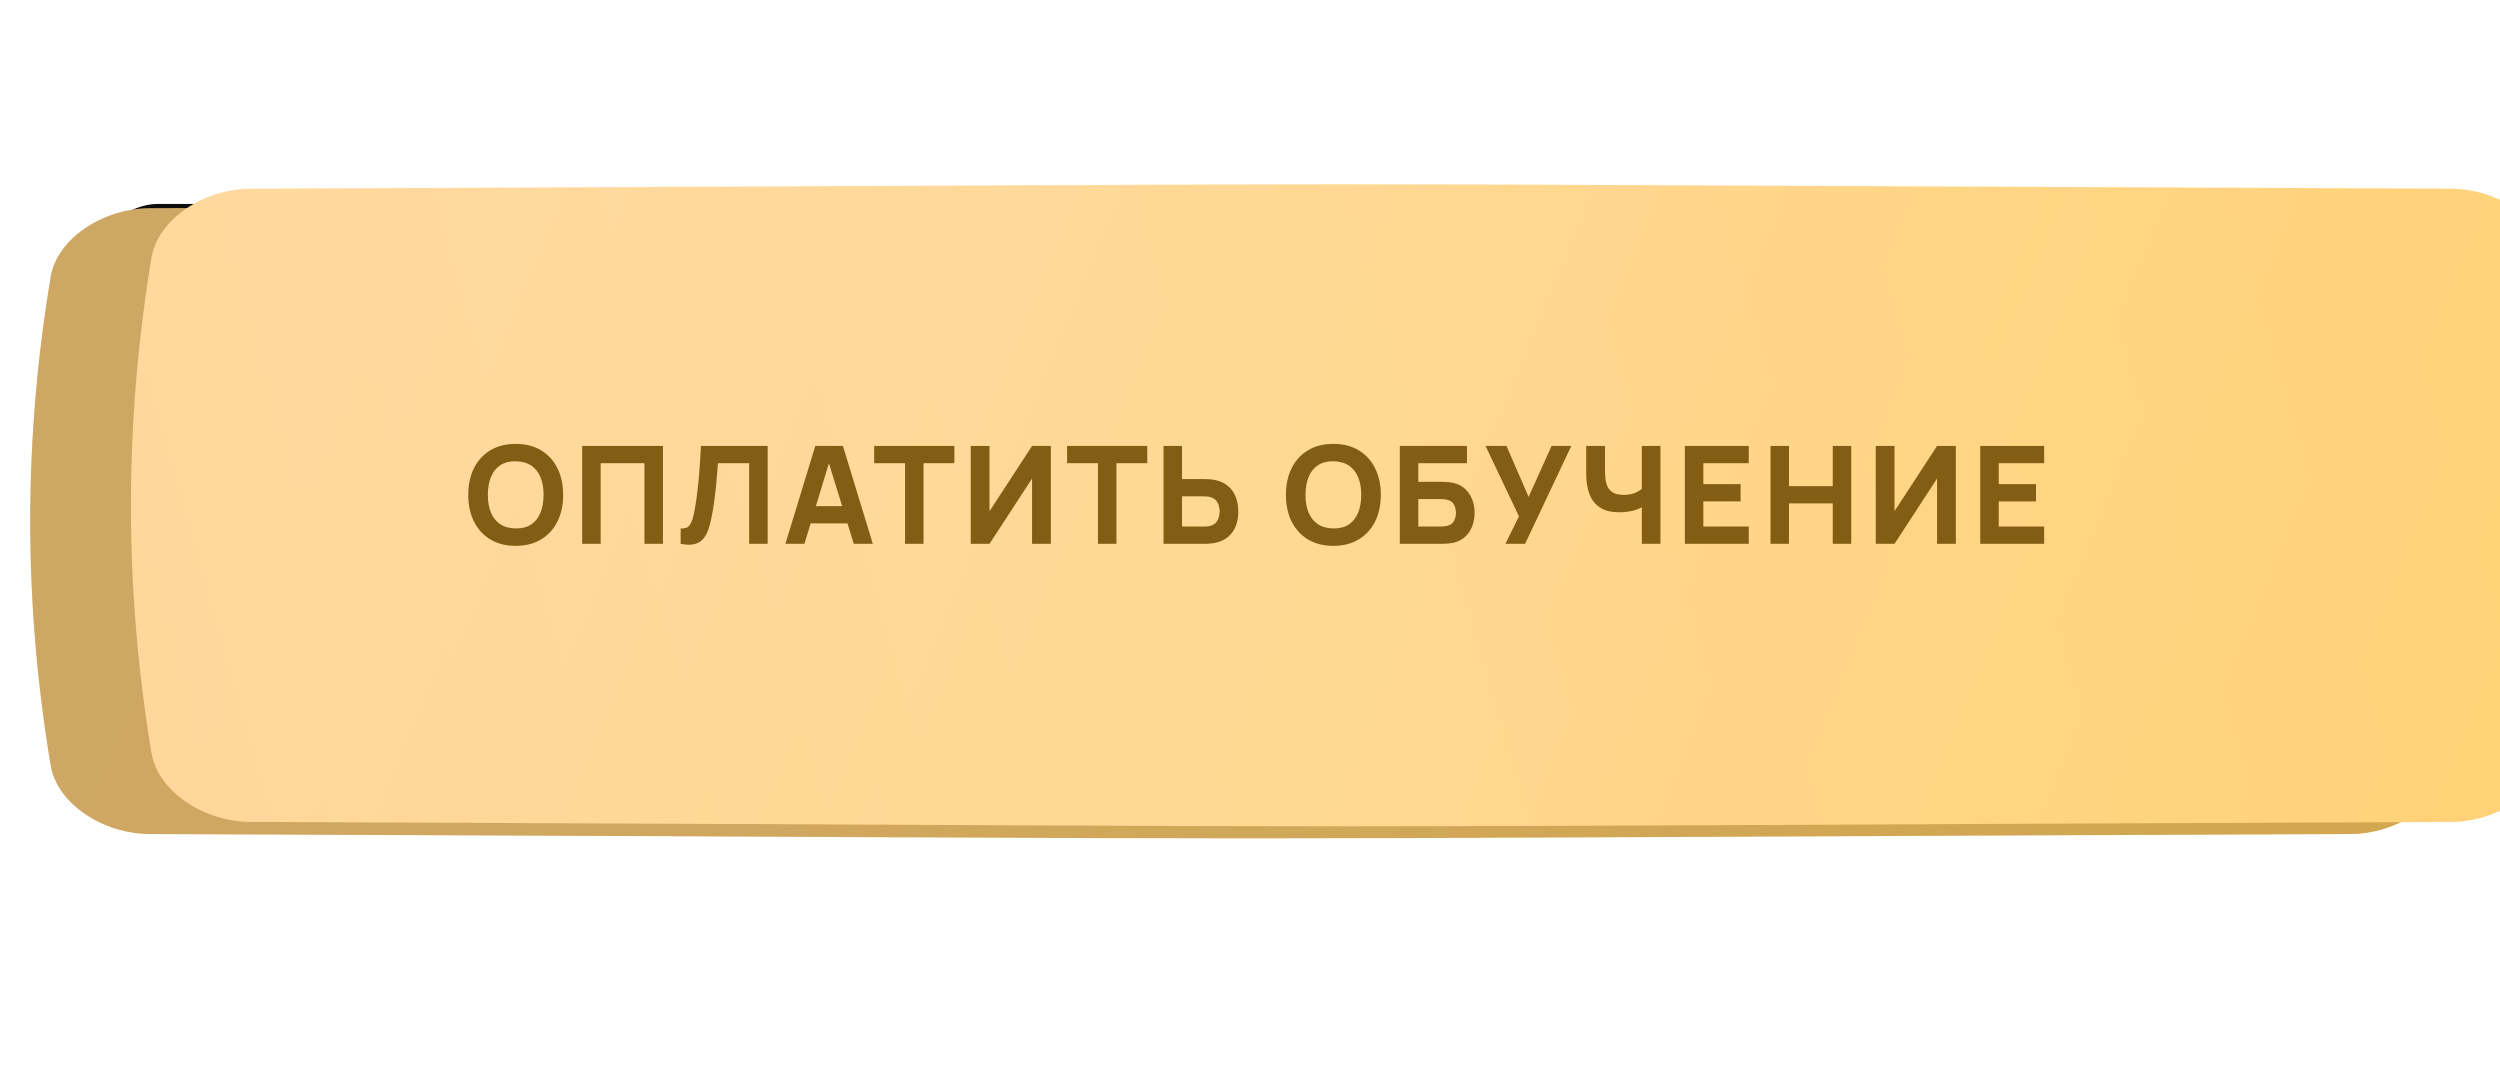
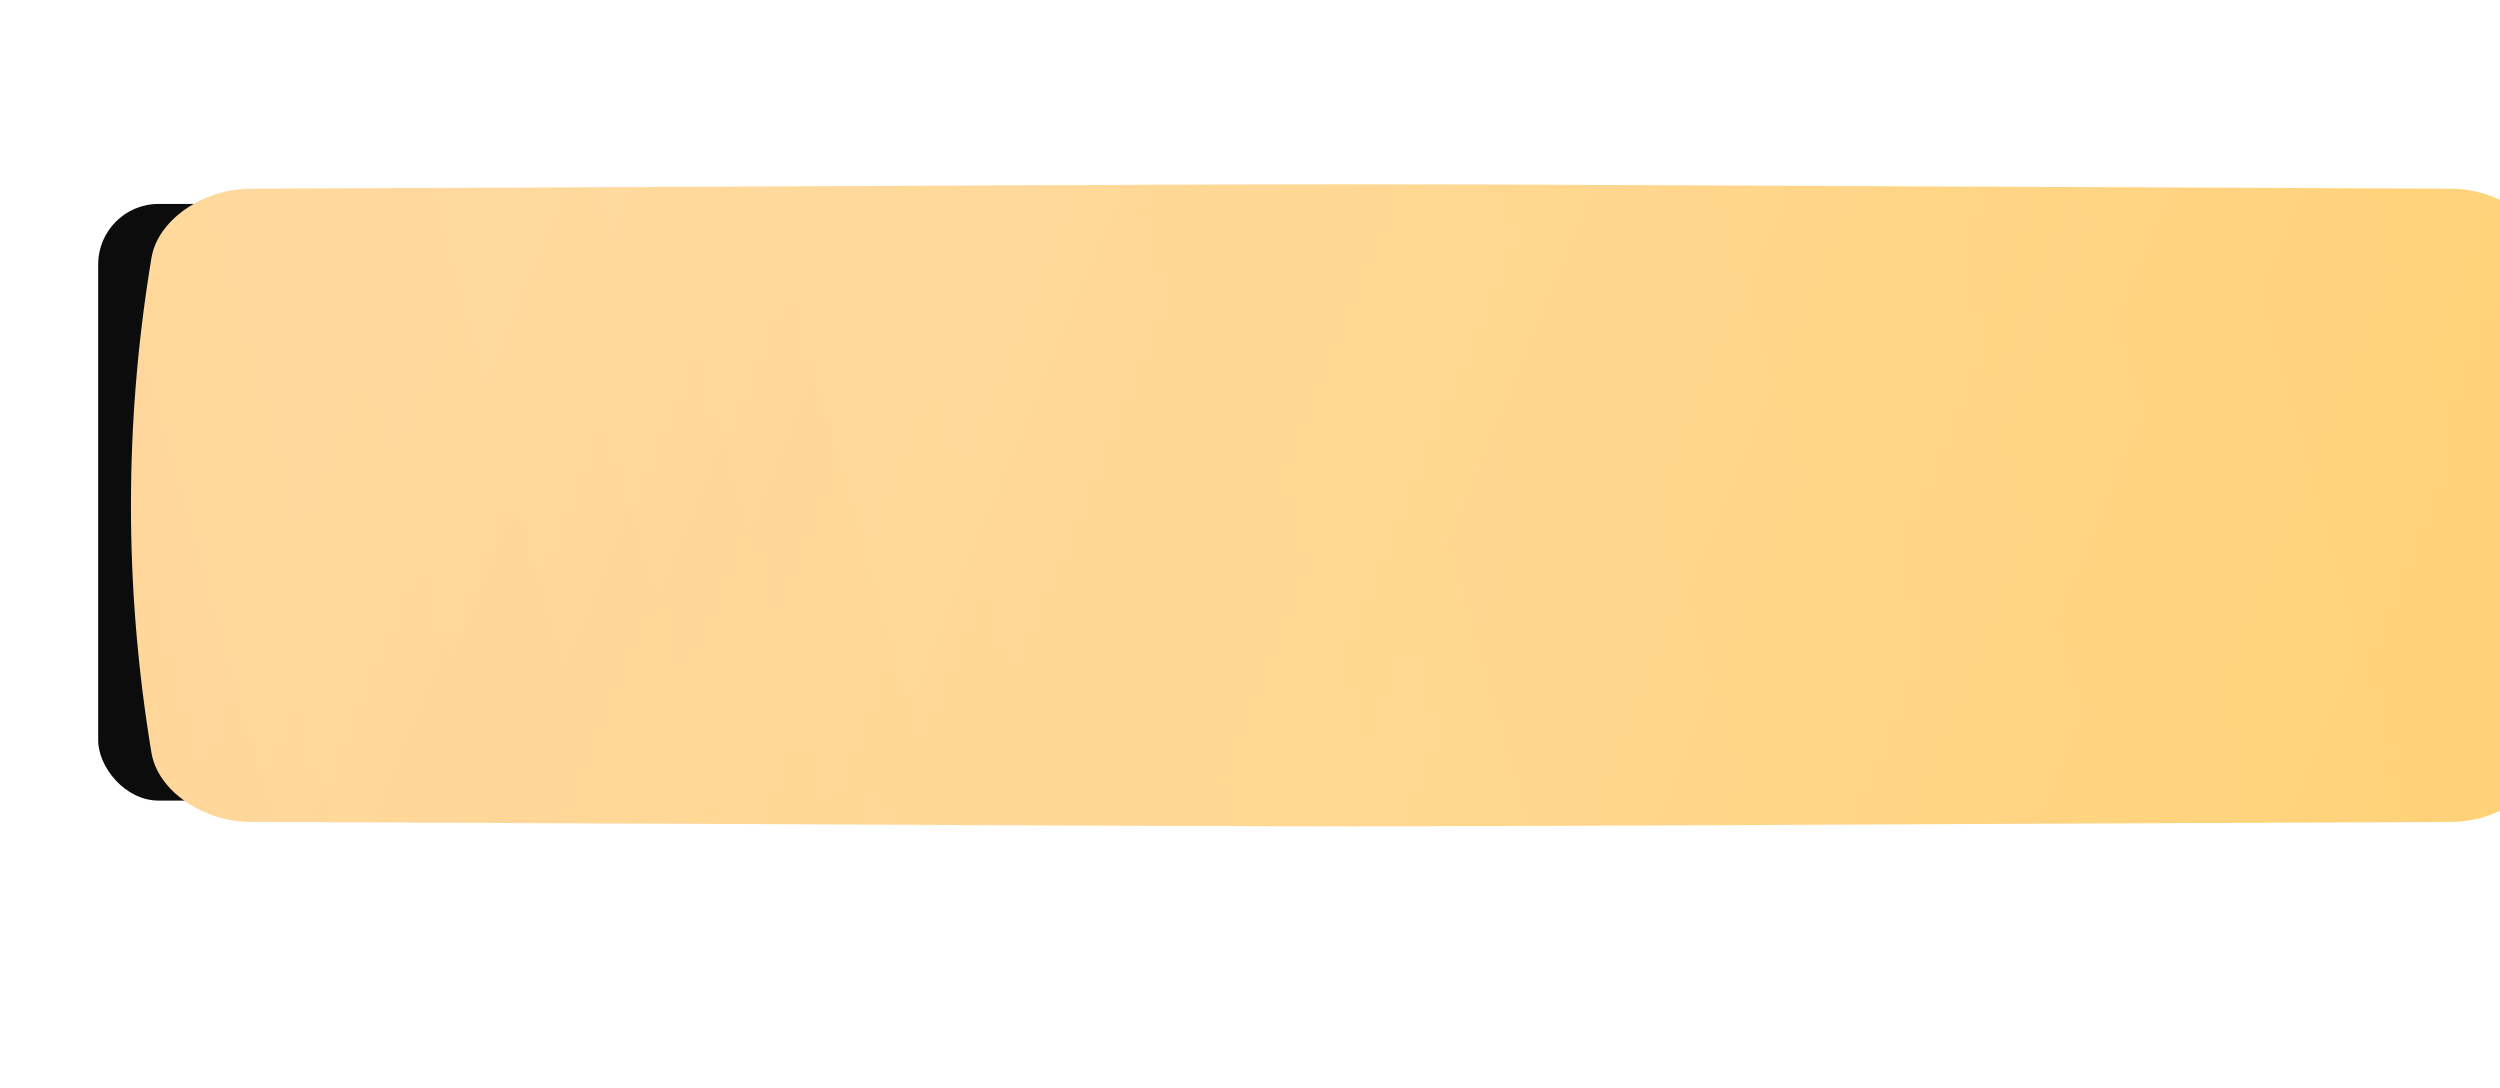
<svg xmlns="http://www.w3.org/2000/svg" width="331" height="144" viewBox="0 0 331 144" fill="none">
  <rect x="13" y="27" width="305" height="79" rx="8" fill="#0C0C0C" />
  <g filter="url(#filter0_f_59_210)">
-     <path d="M275.106 44.383C132.494 43.872 198.506 43.873 55.894 44.383C51.177 44.4 46.674 47.1 46.044 50.411C43.319 64.804 43.319 79.196 46.044 93.589C46.674 96.901 51.177 99.6 55.894 99.617C198.506 100.128 132.494 100.128 275.106 99.617C279.823 99.6 284.326 96.901 284.956 93.589C287.682 79.196 287.682 64.804 284.956 50.411C284.326 47.1 279.823 44.4 275.106 44.383Z" fill="url(#paint0_linear_59_210)" />
-     <path d="M275.106 44.383C132.494 43.872 198.506 43.873 55.894 44.383C51.177 44.4 46.674 47.1 46.044 50.411C43.319 64.804 43.319 79.196 46.044 93.589C46.674 96.901 51.177 99.6 55.894 99.617C198.506 100.128 132.494 100.128 275.106 99.617C279.823 99.6 284.326 96.901 284.956 93.589C287.682 79.196 287.682 64.804 284.956 50.411C284.326 47.1 279.823 44.4 275.106 44.383Z" fill="url(#paint1_linear_59_210)" />
    <path d="M275.106 44.383C132.494 43.872 198.506 43.873 55.894 44.383C51.177 44.4 46.674 47.1 46.044 50.411C43.319 64.804 43.319 79.196 46.044 93.589C46.674 96.901 51.177 99.6 55.894 99.617C198.506 100.128 132.494 100.128 275.106 99.617C279.823 99.6 284.326 96.901 284.956 93.589C287.682 79.196 287.682 64.804 284.956 50.411C284.326 47.1 279.823 44.4 275.106 44.383Z" fill="#C05E02" fill-opacity="0.41" />
  </g>
-   <path d="M311.19 27.574C121.628 26.809 209.372 26.809 19.81 27.574C13.54 27.6 7.554 31.65 6.716 36.617C3.095 58.205 3.095 79.794 6.716 101.384C7.554 106.351 13.54 110.4 19.81 110.426C209.372 111.191 121.628 111.191 311.19 110.426C317.46 110.4 323.446 106.351 324.283 101.384C327.906 79.794 327.906 58.205 324.283 36.617C323.446 31.65 317.46 27.6 311.19 27.574Z" fill="url(#paint2_linear_59_210)" />
-   <path d="M311.19 27.574C121.628 26.809 209.372 26.809 19.81 27.574C13.54 27.6 7.554 31.65 6.716 36.617C3.095 58.205 3.095 79.794 6.716 101.384C7.554 106.351 13.54 110.4 19.81 110.426C209.372 111.191 121.628 111.191 311.19 110.426C317.46 110.4 323.446 106.351 324.283 101.384C327.906 79.794 327.906 58.205 324.283 36.617C323.446 31.65 317.46 27.6 311.19 27.574Z" fill="#835D13" fill-opacity="0.36" />
  <g filter="url(#filter1_ii_59_210)">
    <path d="M311.19 23.581C121.628 22.806 209.372 22.806 19.81 23.581C13.54 23.607 7.554 27.705 6.716 32.731C3.095 54.577 3.095 76.423 6.716 98.269C7.554 103.296 13.54 107.393 19.81 107.419C209.372 108.194 121.628 108.194 311.19 107.419C317.46 107.393 323.446 103.295 324.283 98.269C327.906 76.423 327.906 54.577 324.283 32.731C323.446 27.705 317.46 23.607 311.19 23.581Z" fill="url(#paint3_linear_59_210)" />
    <path d="M311.19 23.581C121.628 22.806 209.372 22.806 19.81 23.581C13.54 23.607 7.554 27.705 6.716 32.731C3.095 54.577 3.095 76.423 6.716 98.269C7.554 103.296 13.54 107.393 19.81 107.419C209.372 108.194 121.628 108.194 311.19 107.419C317.46 107.393 323.446 103.295 324.283 98.269C327.906 76.423 327.906 54.577 324.283 32.731C323.446 27.705 317.46 23.607 311.19 23.581Z" fill="url(#paint4_linear_59_210)" fill-opacity="0.1" />
  </g>
-   <path d="M68.281 72.27C66.985 72.27 65.866 71.988 64.924 71.424C63.988 70.86 63.265 70.071 62.755 69.057C62.251 68.043 61.999 66.864 61.999 65.52C61.999 64.176 62.251 62.997 62.755 61.983C63.265 60.969 63.988 60.18 64.924 59.616C65.866 59.052 66.985 58.77 68.281 58.77C69.577 58.77 70.693 59.052 71.629 59.616C72.571 60.18 73.294 60.969 73.798 61.983C74.308 62.997 74.563 64.176 74.563 65.52C74.563 66.864 74.308 68.043 73.798 69.057C73.294 70.071 72.571 70.86 71.629 71.424C70.693 71.988 69.577 72.27 68.281 72.27ZM68.281 69.966C69.103 69.978 69.787 69.801 70.333 69.435C70.879 69.069 71.287 68.55 71.557 67.878C71.833 67.206 71.971 66.42 71.971 65.52C71.971 64.62 71.833 63.84 71.557 63.18C71.287 62.52 70.879 62.007 70.333 61.641C69.787 61.275 69.103 61.086 68.281 61.074C67.459 61.062 66.775 61.239 66.229 61.605C65.683 61.971 65.272 62.49 64.996 63.162C64.726 63.834 64.591 64.62 64.591 65.52C64.591 66.42 64.726 67.2 64.996 67.86C65.272 68.52 65.683 69.033 66.229 69.399C66.775 69.765 67.459 69.954 68.281 69.966ZM77.08 72V59.04H87.772V72H85.324V61.326H79.528V72H77.08ZM90.118 72V69.966C90.394 69.984 90.628 69.96 90.82 69.894C91.012 69.828 91.174 69.708 91.306 69.534C91.444 69.354 91.564 69.108 91.666 68.796C91.768 68.478 91.864 68.082 91.954 67.608C92.098 66.858 92.218 66.069 92.314 65.241C92.416 64.407 92.5 63.591 92.566 62.793C92.632 61.995 92.683 61.269 92.719 60.615C92.755 59.955 92.782 59.43 92.8 59.04H101.638V72H99.19V61.326H95.05C95.026 61.662 94.993 62.1 94.951 62.64C94.915 63.18 94.864 63.777 94.798 64.431C94.732 65.085 94.651 65.763 94.555 66.465C94.459 67.167 94.342 67.848 94.204 68.508C94.078 69.15 93.925 69.72 93.745 70.218C93.565 70.71 93.325 71.115 93.025 71.433C92.731 71.745 92.35 71.952 91.882 72.054C91.414 72.156 90.826 72.138 90.118 72ZM103.987 72L107.947 59.04H111.601L115.561 72H113.041L109.513 60.57H109.981L106.507 72H103.987ZM106.363 69.3V67.014H113.203V69.3H106.363ZM119.828 72V61.326H115.742V59.04H126.362V61.326H122.276V72H119.828ZM139.13 72H136.646V63.36L131.012 72H128.528V59.04H131.012V67.68L136.646 59.04H139.13V72ZM145.367 72V61.326H141.281V59.04H151.901V61.326H147.815V72H145.367ZM154.05 72V59.04H156.498V63.432H159.522C159.642 63.432 159.81 63.438 160.026 63.45C160.242 63.456 160.434 63.474 160.602 63.504C161.37 63.624 162 63.879 162.492 64.269C162.99 64.659 163.356 65.151 163.59 65.745C163.83 66.333 163.95 66.99 163.95 67.716C163.95 68.442 163.833 69.102 163.599 69.696C163.365 70.284 162.999 70.773 162.501 71.163C162.009 71.553 161.376 71.808 160.602 71.928C160.434 71.952 160.242 71.97 160.026 71.982C159.816 71.994 159.648 72 159.522 72H154.05ZM156.498 69.714H159.414C159.54 69.714 159.678 69.708 159.828 69.696C159.978 69.684 160.116 69.66 160.242 69.624C160.572 69.534 160.827 69.384 161.007 69.174C161.187 68.958 161.31 68.721 161.376 68.463C161.448 68.199 161.484 67.95 161.484 67.716C161.484 67.482 161.448 67.236 161.376 66.978C161.31 66.714 161.187 66.477 161.007 66.267C160.827 66.051 160.572 65.898 160.242 65.808C160.116 65.772 159.978 65.748 159.828 65.736C159.678 65.724 159.54 65.718 159.414 65.718H156.498V69.714ZM176.538 72.27C175.242 72.27 174.123 71.988 173.181 71.424C172.245 70.86 171.522 70.071 171.012 69.057C170.508 68.043 170.256 66.864 170.256 65.52C170.256 64.176 170.508 62.997 171.012 61.983C171.522 60.969 172.245 60.18 173.181 59.616C174.123 59.052 175.242 58.77 176.538 58.77C177.834 58.77 178.95 59.052 179.886 59.616C180.828 60.18 181.551 60.969 182.055 61.983C182.565 62.997 182.82 64.176 182.82 65.52C182.82 66.864 182.565 68.043 182.055 69.057C181.551 70.071 180.828 70.86 179.886 71.424C178.95 71.988 177.834 72.27 176.538 72.27ZM176.538 69.966C177.36 69.978 178.044 69.801 178.59 69.435C179.136 69.069 179.544 68.55 179.814 67.878C180.09 67.206 180.228 66.42 180.228 65.52C180.228 64.62 180.09 63.84 179.814 63.18C179.544 62.52 179.136 62.007 178.59 61.641C178.044 61.275 177.36 61.086 176.538 61.074C175.716 61.062 175.032 61.239 174.486 61.605C173.94 61.971 173.529 62.49 173.253 63.162C172.983 63.834 172.848 64.62 172.848 65.52C172.848 66.42 172.983 67.2 173.253 67.86C173.529 68.52 173.94 69.033 174.486 69.399C175.032 69.765 175.716 69.954 176.538 69.966ZM185.337 72V59.04H194.229V61.326H187.785V63.792H190.809C190.929 63.792 191.097 63.798 191.313 63.81C191.529 63.816 191.721 63.828 191.889 63.846C192.633 63.924 193.251 64.155 193.743 64.539C194.241 64.917 194.613 65.4 194.859 65.988C195.111 66.57 195.237 67.206 195.237 67.896C195.237 68.586 195.114 69.225 194.868 69.813C194.622 70.395 194.25 70.878 193.752 71.262C193.26 71.64 192.639 71.868 191.889 71.946C191.721 71.964 191.529 71.979 191.313 71.991C191.103 71.997 190.935 72 190.809 72H185.337ZM187.785 69.714H190.701C190.827 69.714 190.965 69.708 191.115 69.696C191.265 69.684 191.403 69.666 191.529 69.642C192.027 69.534 192.357 69.303 192.519 68.949C192.687 68.595 192.771 68.244 192.771 67.896C192.771 67.542 192.687 67.191 192.519 66.843C192.357 66.489 192.027 66.258 191.529 66.15C191.403 66.12 191.265 66.102 191.115 66.096C190.965 66.084 190.827 66.078 190.701 66.078H187.785V69.714ZM199.312 72L201.112 68.364L196.684 59.04H199.456L202.39 65.79L205.432 59.04H208.042L201.922 72H199.312ZM217.377 72V66.348L217.719 66.906C217.389 67.2 216.918 67.428 216.306 67.59C215.7 67.746 215.067 67.824 214.407 67.824C213.327 67.824 212.466 67.611 211.824 67.185C211.182 66.753 210.72 66.159 210.438 65.403C210.156 64.641 210.015 63.762 210.015 62.766V59.04H212.499V62.028C212.499 62.418 212.514 62.817 212.544 63.225C212.574 63.633 212.661 64.011 212.805 64.359C212.955 64.707 213.201 64.989 213.543 65.205C213.885 65.415 214.365 65.52 214.983 65.52C215.649 65.52 216.213 65.406 216.675 65.178C217.137 64.944 217.461 64.698 217.647 64.44L217.377 65.538V59.04H219.843V72H217.377ZM223.075 72V59.04H231.535V61.326H225.523V64.098H230.455V66.384H225.523V69.714H231.535V72H223.075ZM234.412 72V59.04H236.86V64.368H242.656V59.04H245.104V72H242.656V66.654H236.86V72H234.412ZM258.953 72H256.469V63.36L250.835 72H248.351V59.04H250.835V67.68L256.469 59.04H258.953V72ZM262.184 72V59.04H270.644V61.326H264.632V64.098H269.564V66.384H264.632V69.714H270.644V72H262.184Z" fill="#835D13" />
  <defs>
    <filter id="filter0_f_59_210" x="0.476" y="0.476" width="330.049" height="143.049" filterUnits="userSpaceOnUse" color-interpolation-filters="sRGB">
      <feFlood flood-opacity="0" result="BackgroundImageFix" />
      <feBlend mode="normal" in="SourceGraphic" in2="BackgroundImageFix" result="shape" />
      <feGaussianBlur stdDeviation="21.762" result="effect1_foregroundBlur_59_210" />
    </filter>
    <filter id="filter1_ii_59_210" x="4" y="23" width="336.338" height="86.404" filterUnits="userSpaceOnUse" color-interpolation-filters="sRGB">
      <feFlood flood-opacity="0" result="BackgroundImageFix" />
      <feBlend mode="normal" in="SourceGraphic" in2="BackgroundImageFix" result="shape" />
      <feColorMatrix in="SourceAlpha" type="matrix" values="0 0 0 0 0 0 0 0 0 0 0 0 0 0 0 0 0 0 127 0" result="hardAlpha" />
      <feOffset dx="13.338" />
      <feGaussianBlur stdDeviation="8.775" />
      <feComposite in2="hardAlpha" operator="arithmetic" k2="-1" k3="1" />
      <feColorMatrix type="matrix" values="0 0 0 0 1 0 0 0 0 1 0 0 0 0 1 0 0 0 0.11 0" />
      <feBlend mode="normal" in2="shape" result="effect1_innerShadow_59_210" />
      <feColorMatrix in="SourceAlpha" type="matrix" values="0 0 0 0 0 0 0 0 0 0 0 0 0 0 0 0 0 0 127 0" result="hardAlpha" />
      <feOffset dy="1.404" />
      <feGaussianBlur stdDeviation="5.265" />
      <feComposite in2="hardAlpha" operator="arithmetic" k2="-1" k3="1" />
      <feColorMatrix type="matrix" values="0 0 0 0 1 0 0 0 0 1 0 0 0 0 1 0 0 0 0.41 0" />
      <feBlend mode="normal" in2="effect1_innerShadow_59_210" result="effect2_innerShadow_59_210" />
    </filter>
    <linearGradient id="paint0_linear_59_210" x1="82.795" y1="20.613" x2="276.543" y2="111.753" gradientUnits="userSpaceOnUse">
      <stop stop-color="#FC0000" />
      <stop offset="1" stop-color="#FF2222" />
    </linearGradient>
    <linearGradient id="paint1_linear_59_210" x1="82.795" y1="20.613" x2="276.543" y2="111.753" gradientUnits="userSpaceOnUse">
      <stop stop-color="#FBD916" />
      <stop offset="1" stop-color="#F4B603" />
    </linearGradient>
    <linearGradient id="paint2_linear_59_210" x1="55.567" y1="-8.081" x2="323.526" y2="103.617" gradientUnits="userSpaceOnUse">
      <stop stop-color="#FBD293" />
      <stop offset="1" stop-color="#FFD172" />
    </linearGradient>
    <linearGradient id="paint3_linear_59_210" x1="55.567" y1="-12.499" x2="324.457" y2="98.269" gradientUnits="userSpaceOnUse">
      <stop stop-color="#FFD698" />
      <stop offset="1" stop-color="#FFD173" />
    </linearGradient>
    <linearGradient id="paint4_linear_59_210" x1="-50.766" y1="93.591" x2="351.451" y2="-20.545" gradientUnits="userSpaceOnUse">
      <stop stop-color="white" stop-opacity="0" />
      <stop offset="0.432" stop-color="white" />
      <stop offset="1" stop-color="white" stop-opacity="0" />
    </linearGradient>
  </defs>
</svg>